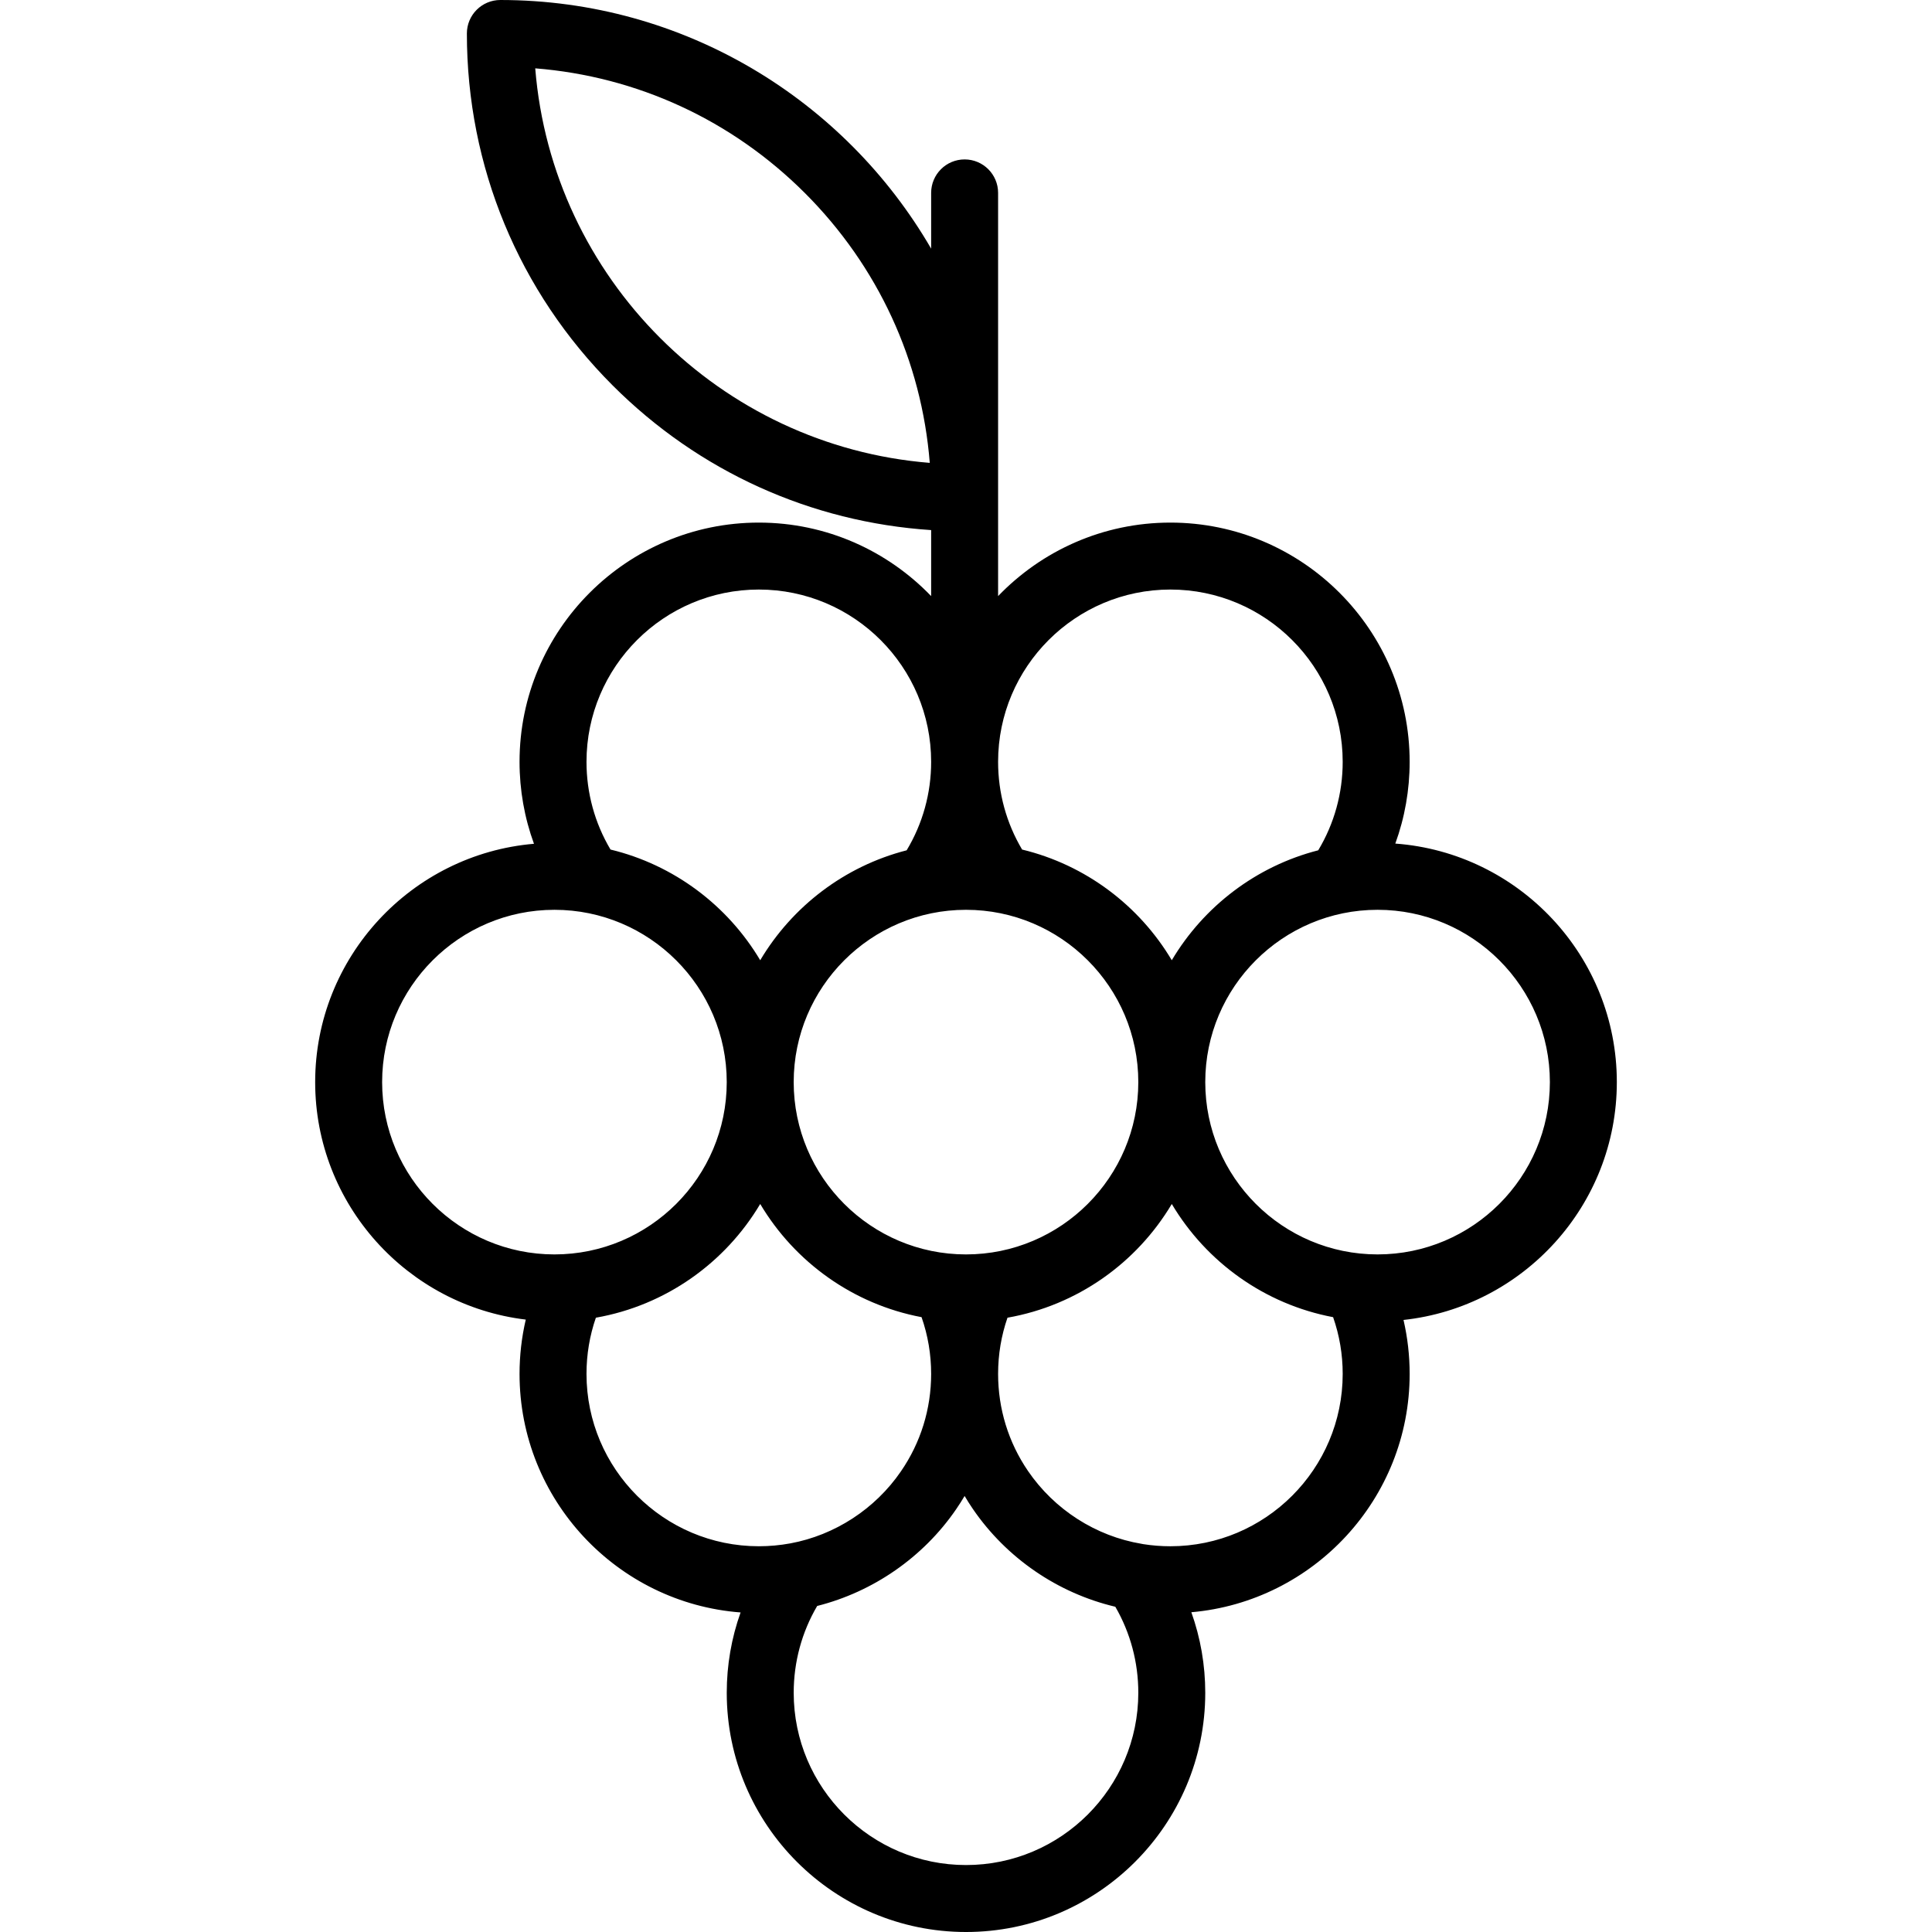
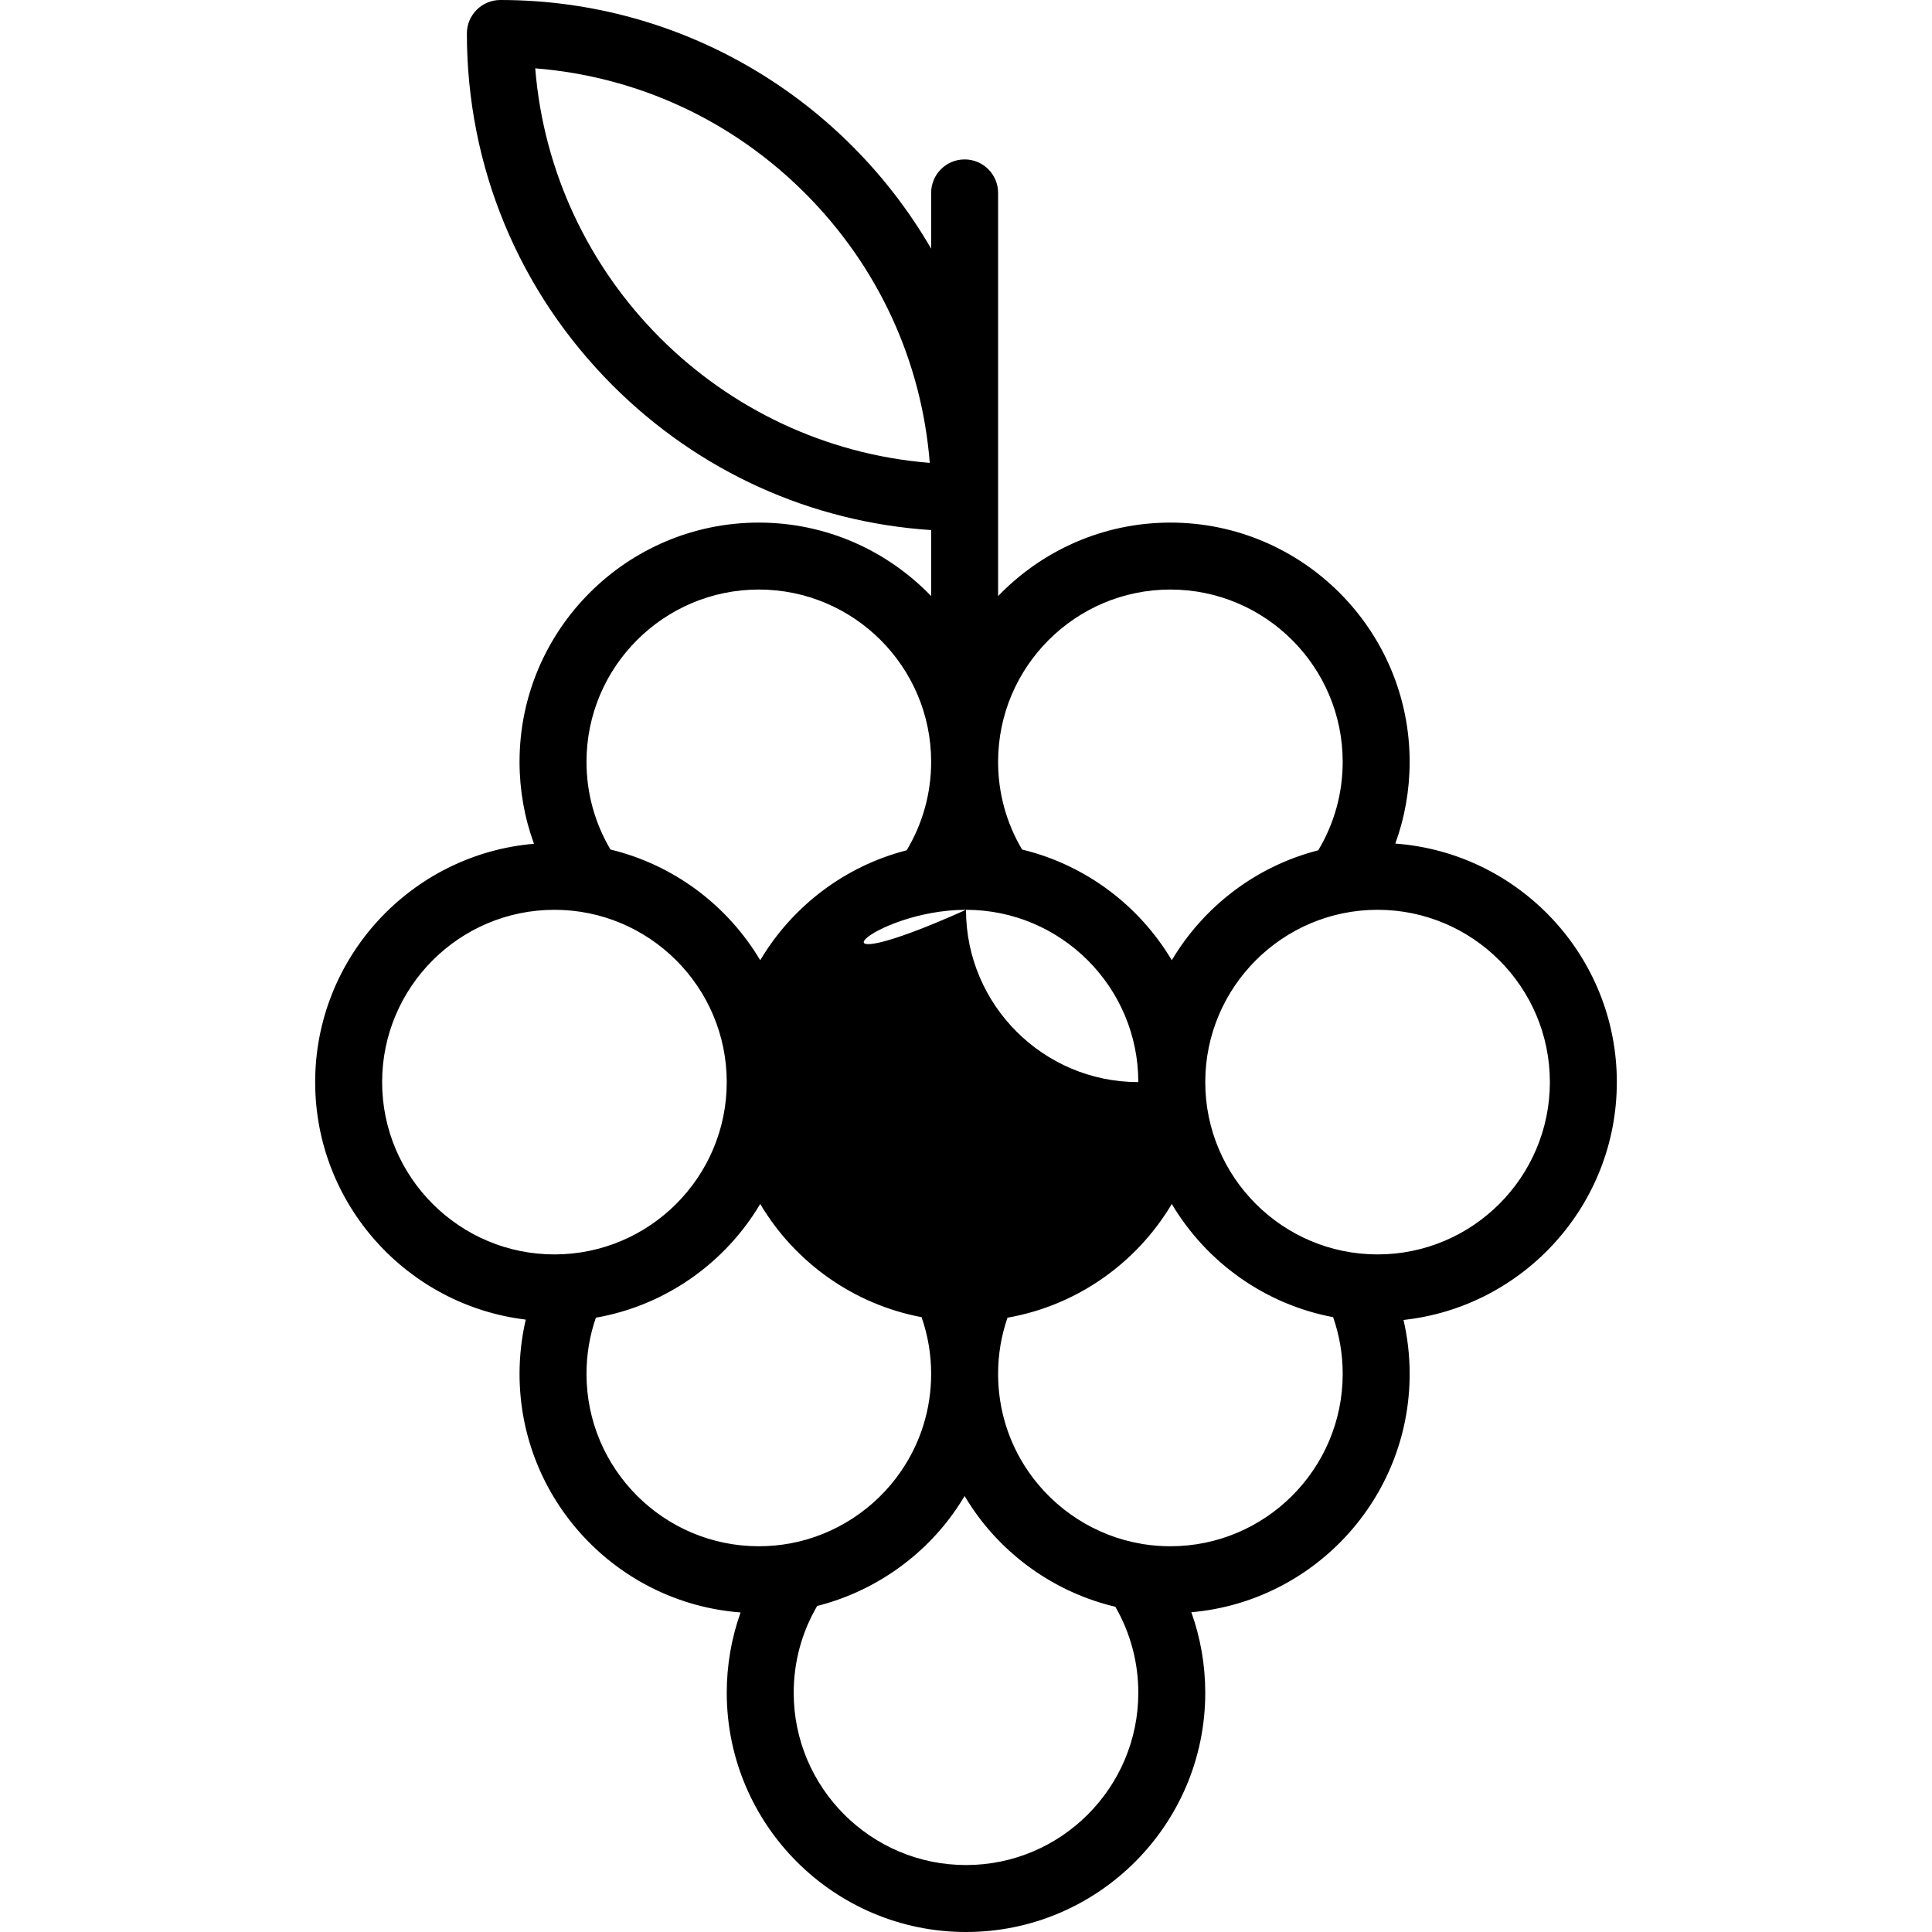
<svg xmlns="http://www.w3.org/2000/svg" version="1.1" id="Layer_1" x="0px" y="0px" viewBox="0 0 512 512" style="enable-background:new 0 0 512 512;" xml:space="preserve">
  <g>
    <g>
-       <path d="M428.477,286.771c0-33.379-25.932-60.797-58.706-63.214c2.504-6.885,3.801-14.19,3.801-21.667    c0-34.958-28.446-63.397-63.41-63.397c-17.919,0-34.113,7.484-45.655,19.477V51.12c0-4.9-3.971-8.872-8.872-8.872    c-4.9,0-8.872,3.972-8.872,8.872v14.771C223.914,26.529,181.298,0,132.6,0c-4.9,0-8.872,3.972-8.872,8.872    c0,35.233,13.721,68.358,38.635,93.272c22.811,22.811,52.506,36.23,84.4,38.335v17.494    c-11.544-11.995-27.743-19.481-45.668-19.481c-34.966,0-63.411,28.44-63.411,63.397c0,7.497,1.306,14.822,3.824,21.722    c-32.432,2.761-57.985,30.025-57.985,63.159c0,32.391,24.419,59.168,55.811,62.936c-1.087,4.681-1.65,9.489-1.65,14.4    c0,33.337,25.864,60.727,58.577,63.209c-2.416,6.772-3.666,13.949-3.666,21.289c0,34.958,28.446,63.397,63.411,63.397    c34.958,0,63.398-28.44,63.398-63.397c0-7.355-1.259-14.552-3.687-21.343c32.372-2.825,57.855-30.061,57.855-63.153    c0-4.876-0.554-9.655-1.628-14.307C403.685,346.36,428.477,319.41,428.477,286.771z M141.842,18.11    c27.011,2.149,52.113,13.702,71.484,33.072s30.923,44.473,33.071,71.484C190.795,118.193,146.314,73.711,141.842,18.11z     M310.162,156.235c25.181,0,45.666,20.48,45.666,45.653c0,8.34-2.236,16.379-6.481,23.45    c-16.453,4.214-30.341,14.885-38.813,29.135c-8.616-14.494-22.841-25.272-39.664-29.332c-4.17-7.019-6.364-14.99-6.364-23.253    C264.507,176.716,284.988,156.235,310.162,156.235z M255.999,241.107c25.18,0,45.663,20.485,45.663,45.664    c0,25.178-20.483,45.663-45.663,45.663c-25.178,0-45.663-20.485-45.663-45.663C210.336,261.591,230.821,241.107,255.999,241.107z     M201.096,156.235c25.182,0,45.668,20.48,45.668,45.653c0,8.336-2.239,16.376-6.491,23.451    c-16.451,4.215-30.336,14.885-38.808,29.134c-8.619-14.498-22.848-25.276-39.675-29.335c-4.169-7.018-6.362-14.988-6.362-23.25    C155.428,176.716,175.915,156.235,201.096,156.235z M101.267,286.771c0-25.18,20.484-45.664,45.664-45.664    c25.178,0,45.663,20.485,45.663,45.664c0,25.178-20.485,45.663-45.663,45.663C121.752,332.433,101.267,311.949,101.267,286.771z     M201.096,409.773c-25.181,0.001-45.668-20.486-45.668-45.668c0-5.148,0.839-10.14,2.485-14.9    c18.51-3.247,34.279-14.539,43.551-30.138c9.14,15.376,24.59,26.568,42.759,29.995c1.682,4.807,2.54,9.847,2.54,15.042    c0,9.295-2.772,18.226-8.026,25.845c-6.823,9.944-17.5,16.891-29.29,19.062C206.695,409.516,203.886,409.773,201.096,409.773z     M256.007,494.256c-25.182,0-45.668-20.48-45.668-45.653c0-8.169,2.145-16.056,6.222-23.006    c14.834-3.739,28.092-12.906,36.795-25.589c0.802-1.163,1.556-2.353,2.275-3.558c0.681,1.146,1.393,2.278,2.151,3.385    c8.92,13.066,22.532,22.368,37.788,25.971c3.995,6.904,6.092,14.717,6.092,22.797C301.66,473.776,281.18,494.256,256.007,494.256z     M310.162,409.774c-2.4,0-4.818-0.189-7.193-0.563c-0.148-0.032-0.297-0.062-0.447-0.086c-12.133-2.026-23.098-9.059-30.091-19.3    c-5.184-7.579-7.923-16.472-7.923-25.719c0-5.149,0.839-10.142,2.487-14.902c18.506-3.251,34.269-14.54,43.541-30.136    c9.14,15.374,24.588,26.566,42.754,29.995c1.681,4.807,2.54,9.848,2.54,15.043C355.828,389.287,335.342,409.774,310.162,409.774z     M365.07,332.433c-25.178,0-45.664-20.485-45.664-45.663c0-25.18,20.485-45.664,45.664-45.664    c25.18,0,45.664,20.485,45.664,45.664C410.733,311.949,390.248,332.433,365.07,332.433z" />
+       <path d="M428.477,286.771c0-33.379-25.932-60.797-58.706-63.214c2.504-6.885,3.801-14.19,3.801-21.667    c0-34.958-28.446-63.397-63.41-63.397c-17.919,0-34.113,7.484-45.655,19.477V51.12c0-4.9-3.971-8.872-8.872-8.872    c-4.9,0-8.872,3.972-8.872,8.872v14.771C223.914,26.529,181.298,0,132.6,0c-4.9,0-8.872,3.972-8.872,8.872    c0,35.233,13.721,68.358,38.635,93.272c22.811,22.811,52.506,36.23,84.4,38.335v17.494    c-11.544-11.995-27.743-19.481-45.668-19.481c-34.966,0-63.411,28.44-63.411,63.397c0,7.497,1.306,14.822,3.824,21.722    c-32.432,2.761-57.985,30.025-57.985,63.159c0,32.391,24.419,59.168,55.811,62.936c-1.087,4.681-1.65,9.489-1.65,14.4    c0,33.337,25.864,60.727,58.577,63.209c-2.416,6.772-3.666,13.949-3.666,21.289c0,34.958,28.446,63.397,63.411,63.397    c34.958,0,63.398-28.44,63.398-63.397c0-7.355-1.259-14.552-3.687-21.343c32.372-2.825,57.855-30.061,57.855-63.153    c0-4.876-0.554-9.655-1.628-14.307C403.685,346.36,428.477,319.41,428.477,286.771z M141.842,18.11    c27.011,2.149,52.113,13.702,71.484,33.072s30.923,44.473,33.071,71.484C190.795,118.193,146.314,73.711,141.842,18.11z     M310.162,156.235c25.181,0,45.666,20.48,45.666,45.653c0,8.34-2.236,16.379-6.481,23.45    c-16.453,4.214-30.341,14.885-38.813,29.135c-8.616-14.494-22.841-25.272-39.664-29.332c-4.17-7.019-6.364-14.99-6.364-23.253    C264.507,176.716,284.988,156.235,310.162,156.235z M255.999,241.107c25.18,0,45.663,20.485,45.663,45.664    c-25.178,0-45.663-20.485-45.663-45.663C210.336,261.591,230.821,241.107,255.999,241.107z     M201.096,156.235c25.182,0,45.668,20.48,45.668,45.653c0,8.336-2.239,16.376-6.491,23.451    c-16.451,4.215-30.336,14.885-38.808,29.134c-8.619-14.498-22.848-25.276-39.675-29.335c-4.169-7.018-6.362-14.988-6.362-23.25    C155.428,176.716,175.915,156.235,201.096,156.235z M101.267,286.771c0-25.18,20.484-45.664,45.664-45.664    c25.178,0,45.663,20.485,45.663,45.664c0,25.178-20.485,45.663-45.663,45.663C121.752,332.433,101.267,311.949,101.267,286.771z     M201.096,409.773c-25.181,0.001-45.668-20.486-45.668-45.668c0-5.148,0.839-10.14,2.485-14.9    c18.51-3.247,34.279-14.539,43.551-30.138c9.14,15.376,24.59,26.568,42.759,29.995c1.682,4.807,2.54,9.847,2.54,15.042    c0,9.295-2.772,18.226-8.026,25.845c-6.823,9.944-17.5,16.891-29.29,19.062C206.695,409.516,203.886,409.773,201.096,409.773z     M256.007,494.256c-25.182,0-45.668-20.48-45.668-45.653c0-8.169,2.145-16.056,6.222-23.006    c14.834-3.739,28.092-12.906,36.795-25.589c0.802-1.163,1.556-2.353,2.275-3.558c0.681,1.146,1.393,2.278,2.151,3.385    c8.92,13.066,22.532,22.368,37.788,25.971c3.995,6.904,6.092,14.717,6.092,22.797C301.66,473.776,281.18,494.256,256.007,494.256z     M310.162,409.774c-2.4,0-4.818-0.189-7.193-0.563c-0.148-0.032-0.297-0.062-0.447-0.086c-12.133-2.026-23.098-9.059-30.091-19.3    c-5.184-7.579-7.923-16.472-7.923-25.719c0-5.149,0.839-10.142,2.487-14.902c18.506-3.251,34.269-14.54,43.541-30.136    c9.14,15.374,24.588,26.566,42.754,29.995c1.681,4.807,2.54,9.848,2.54,15.043C355.828,389.287,335.342,409.774,310.162,409.774z     M365.07,332.433c-25.178,0-45.664-20.485-45.664-45.663c0-25.18,20.485-45.664,45.664-45.664    c25.18,0,45.664,20.485,45.664,45.664C410.733,311.949,390.248,332.433,365.07,332.433z" />
    </g>
  </g>
  <g>
</g>
  <g>
</g>
  <g>
</g>
  <g>
</g>
  <g>
</g>
  <g>
</g>
  <g>
</g>
  <g>
</g>
  <g>
</g>
  <g>
</g>
  <g>
</g>
  <g>
</g>
  <g>
</g>
  <g>
</g>
  <g>
</g>
</svg>